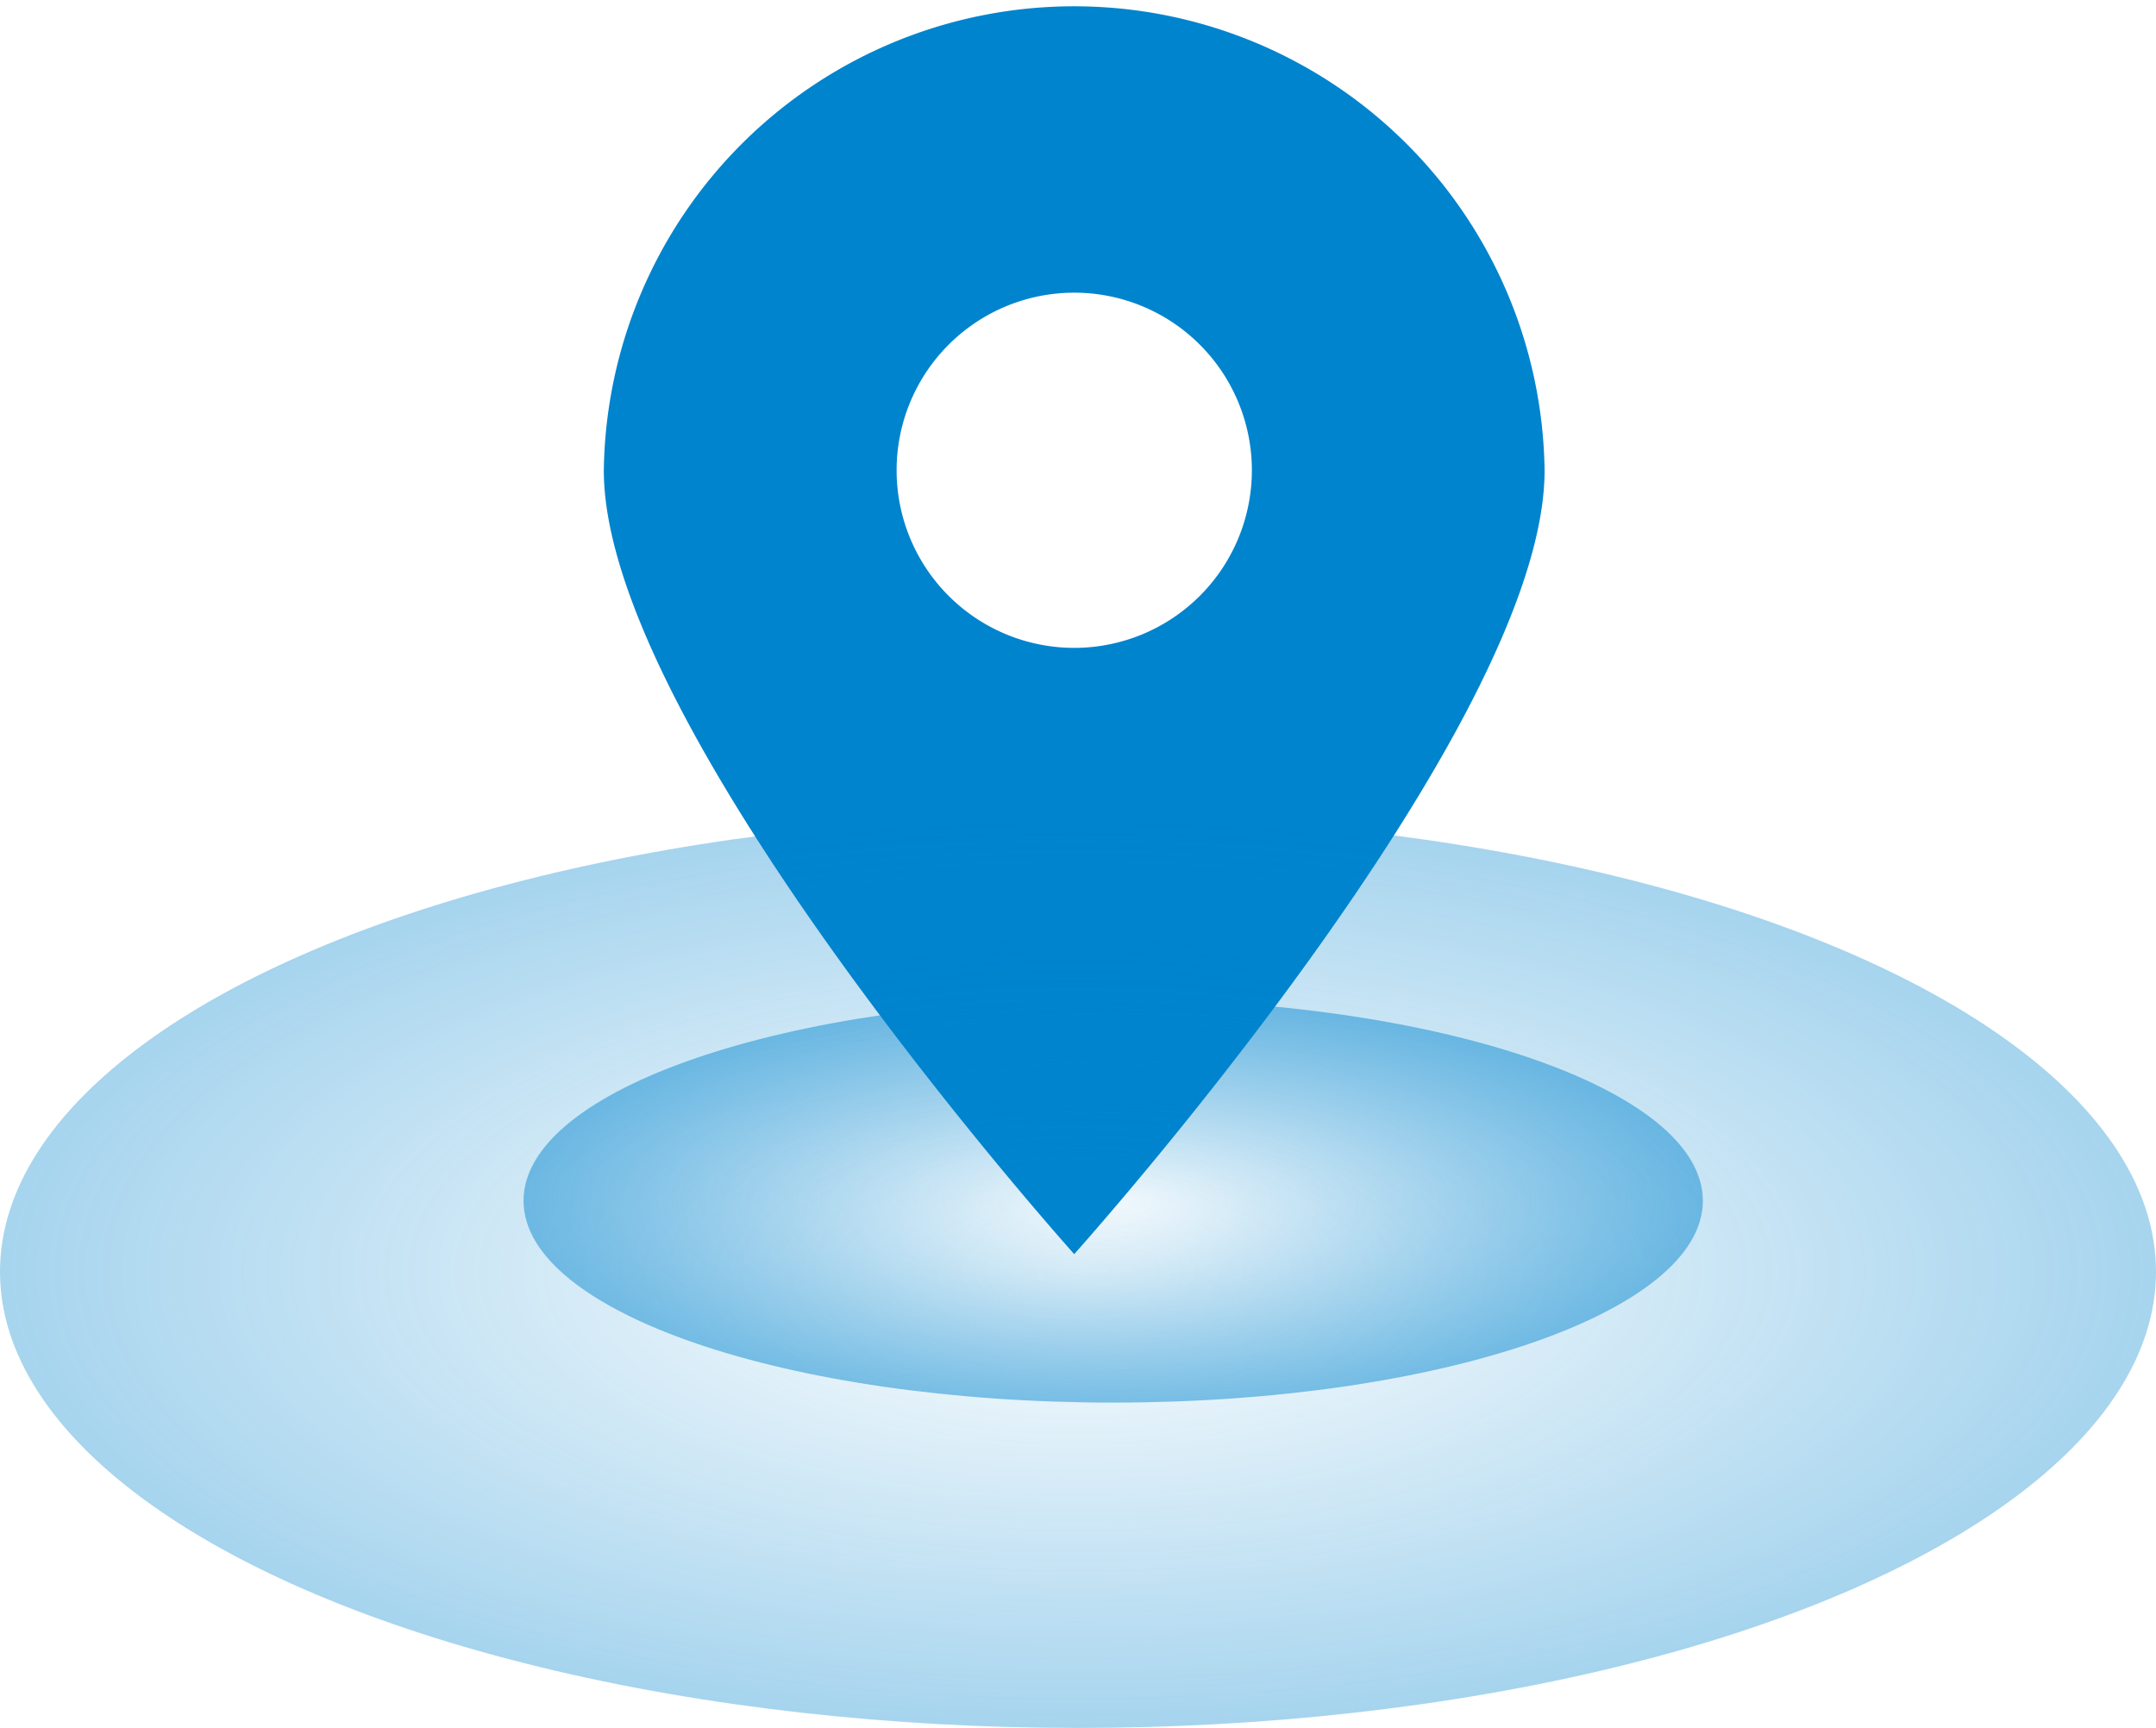
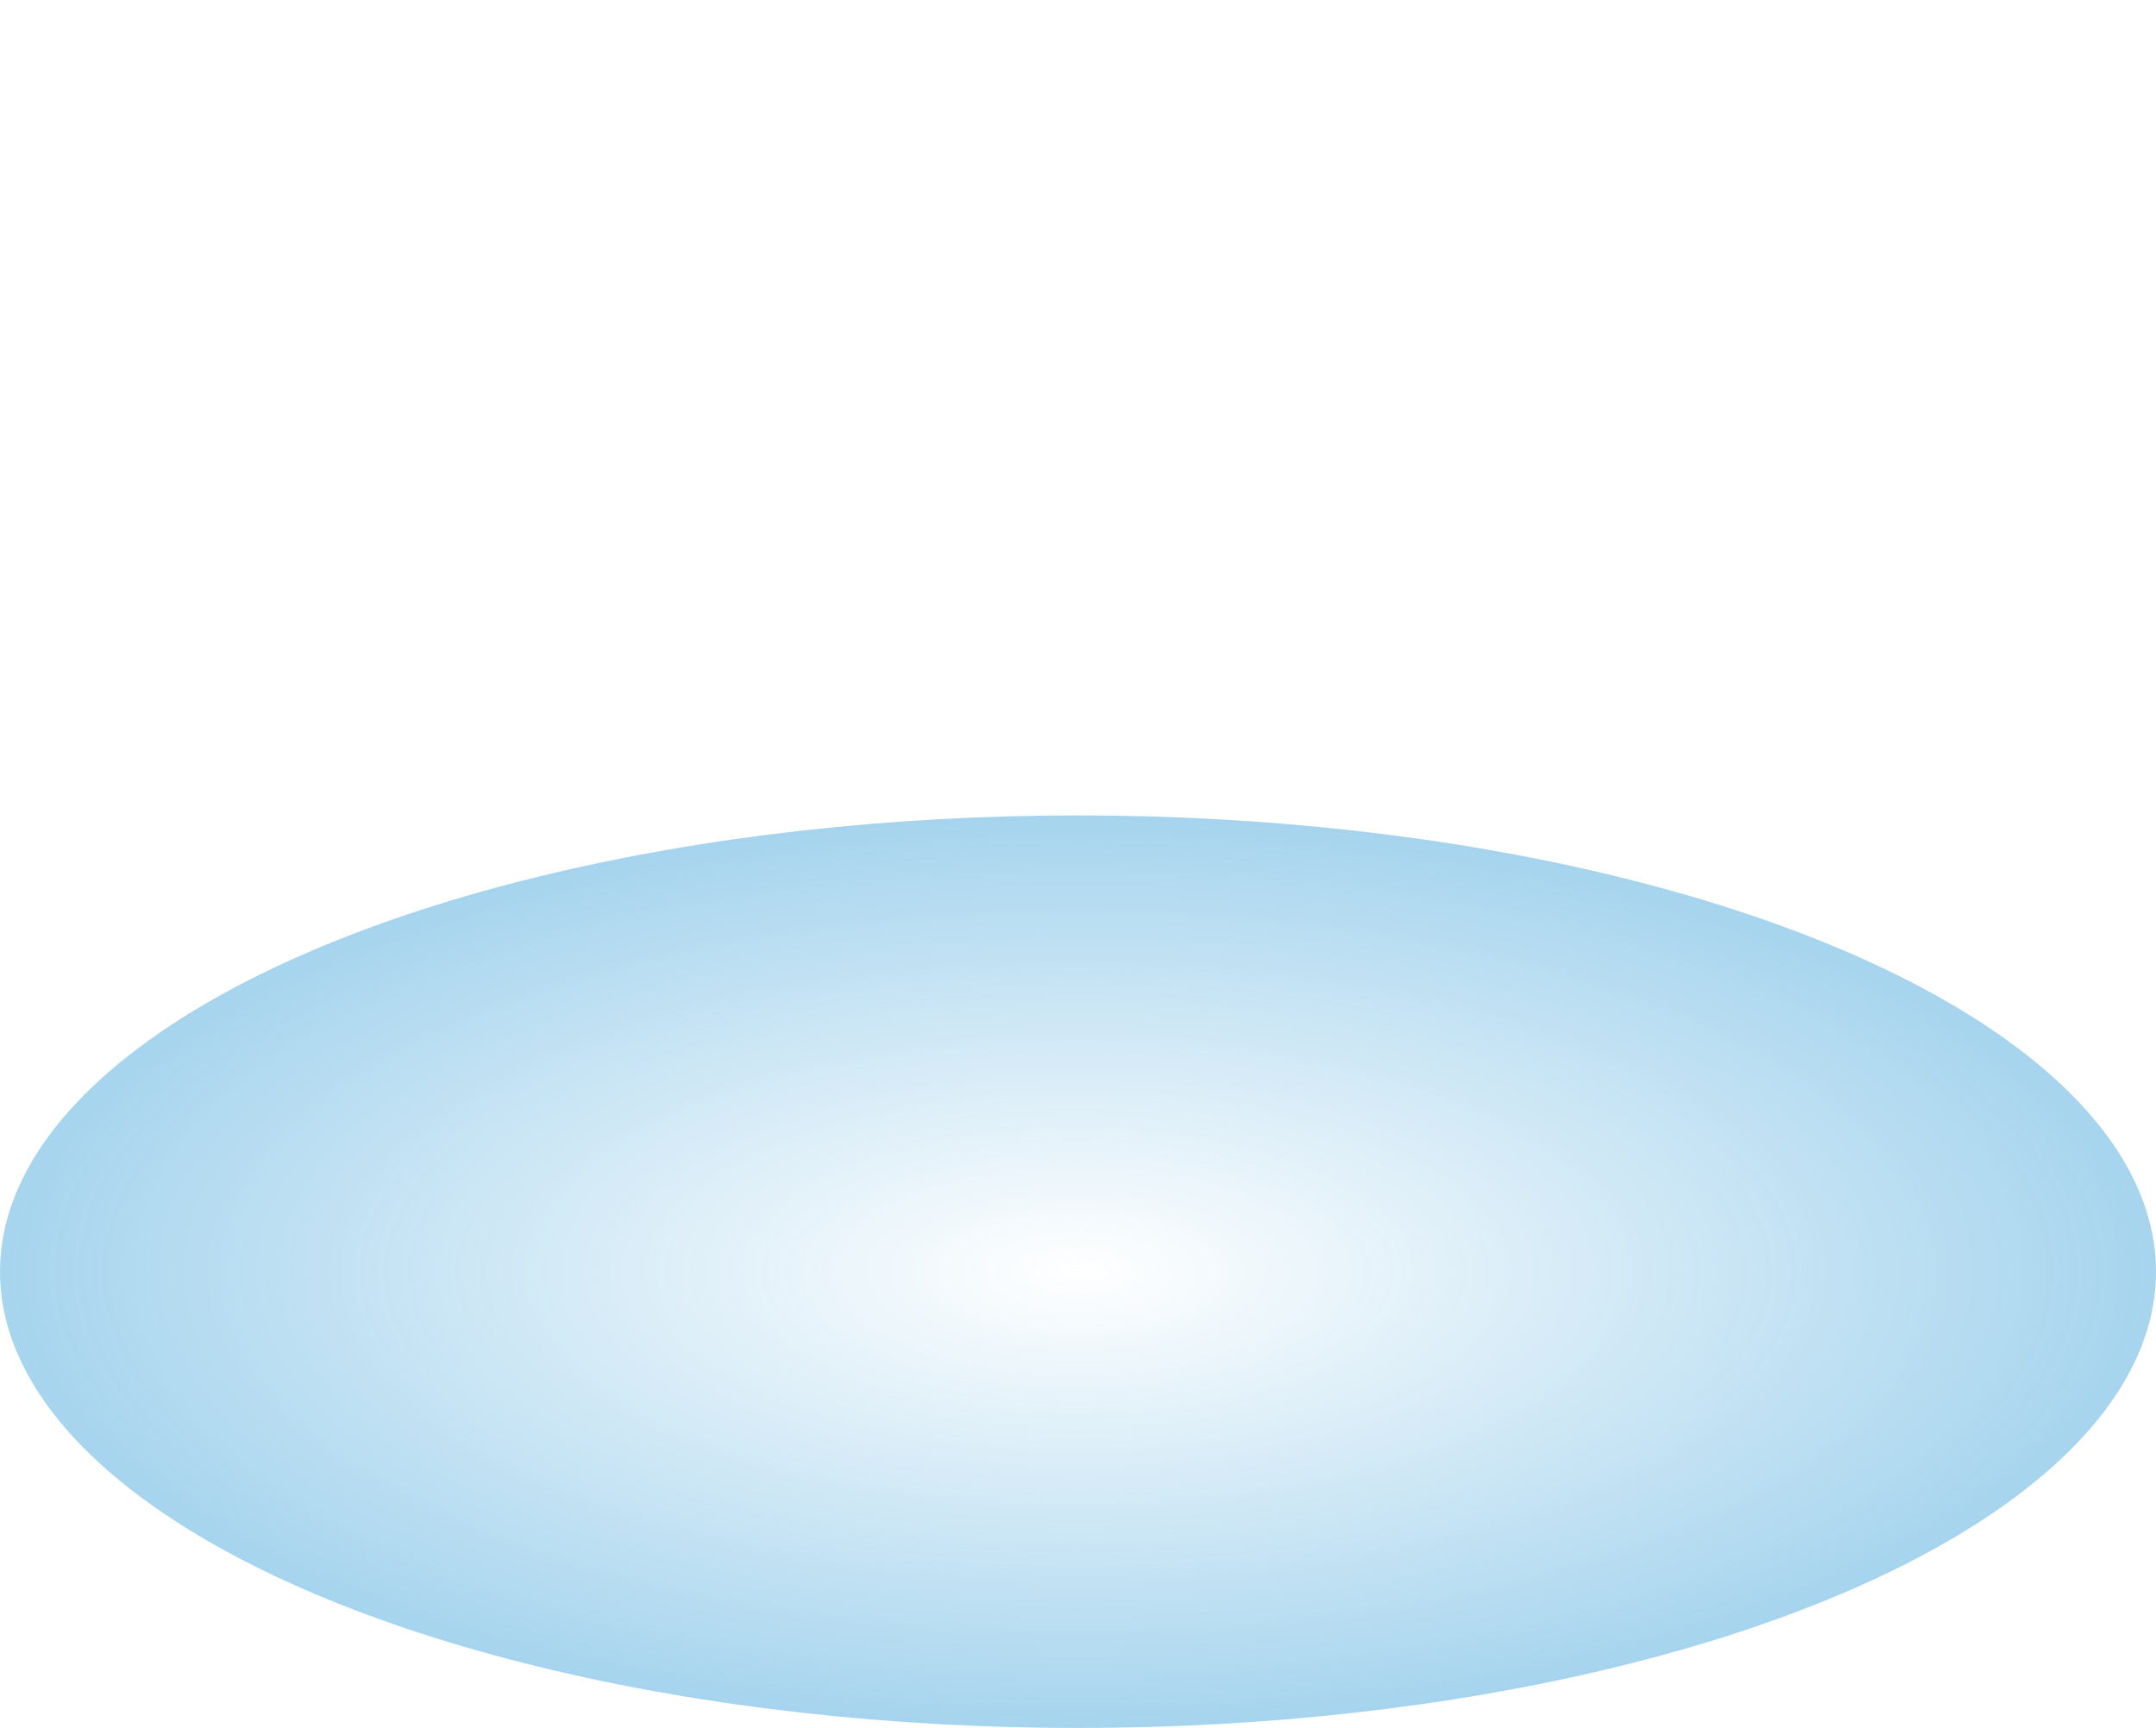
<svg xmlns="http://www.w3.org/2000/svg" id="组_24823" data-name="组 24823" width="26.958" height="21.61" viewBox="0 0 26.958 21.61">
  <defs>
    <radialGradient id="radial-gradient" cx="0.5" cy="0.5" r="0.5" gradientUnits="objectBoundingBox">
      <stop offset="0" stop-color="#0084ce" stop-opacity="0" />
      <stop offset="0.278" stop-color="#0084ce" stop-opacity="0.278" />
      <stop offset="1" stop-color="#0084ce" />
    </radialGradient>
    <radialGradient id="radial-gradient-2" cx="0.5" cy="0.5" r="0.5" gradientUnits="objectBoundingBox">
      <stop offset="0" stop-color="#0084ce" stop-opacity="0" />
      <stop offset="1" stop-color="#0084ce" />
    </radialGradient>
  </defs>
-   <path id="形状" d="M10.011,17.19s-5.882-6.555-5.882-9.8a5.882,5.882,0,0,1,11.763,0c0,3.248-5.882,9.8-5.882,9.8Zm0-12.024a2.221,2.221,0,1,0,2.221,2.221,2.221,2.221,0,0,0-2.221-2.221Z" transform="translate(3.421 -1.506)" fill="#0084ce" />
  <g id="组_24103" data-name="组 24103" transform="translate(0 10.197)">
    <ellipse id="椭圆_7043" data-name="椭圆 7043" cx="13.479" cy="5.706" rx="13.479" ry="5.706" opacity="0.35" fill="url(#radial-gradient)" />
-     <path id="路径_28724" data-name="路径 28724" d="M7.373,0c4.072,0,7.373,1.13,7.373,2.524s-3.3,2.524-7.373,2.524S0,3.918,0,2.524,3.3,0,7.373,0Z" transform="translate(6.546 2.295)" opacity="0.48" fill="url(#radial-gradient-2)" />
  </g>
</svg>